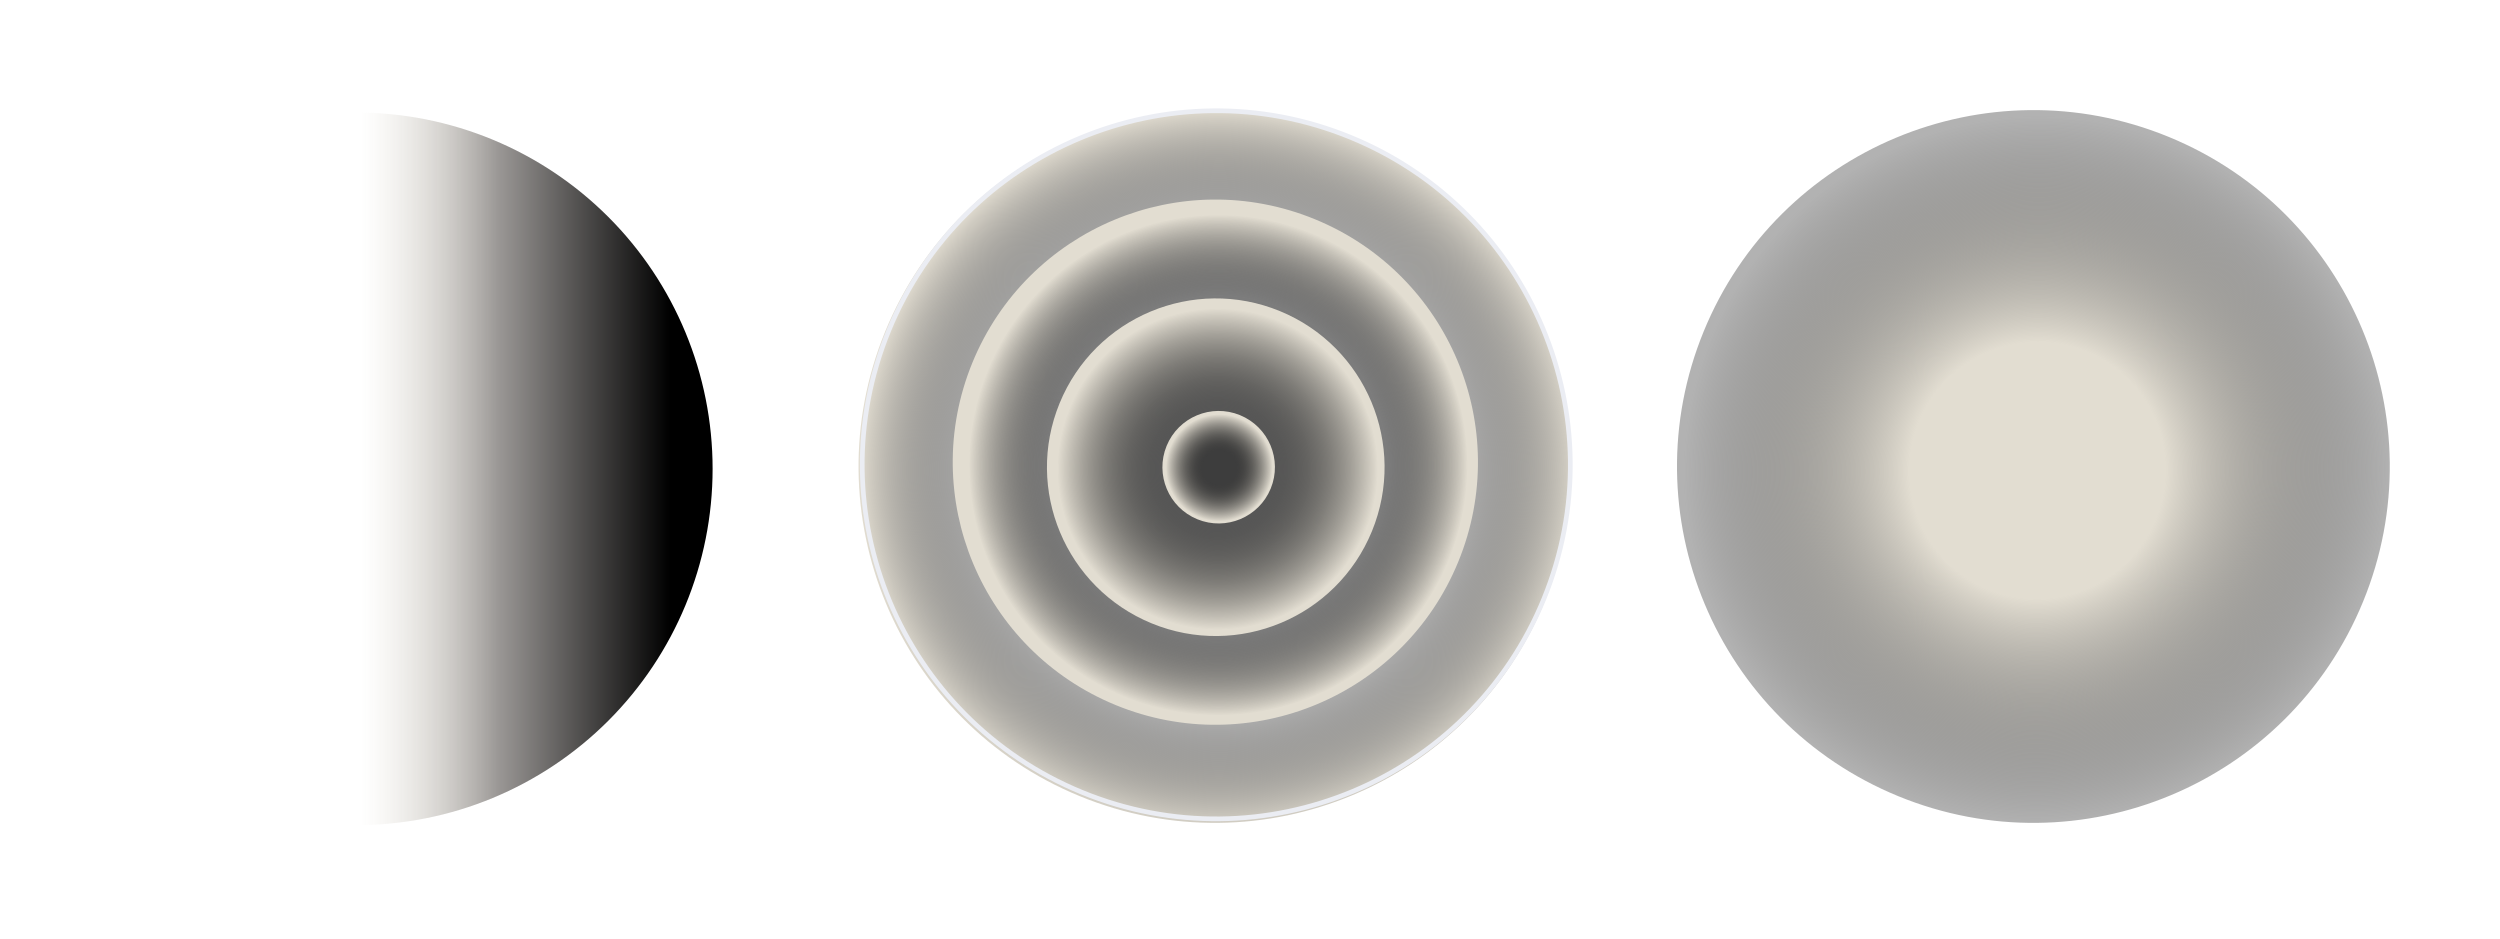
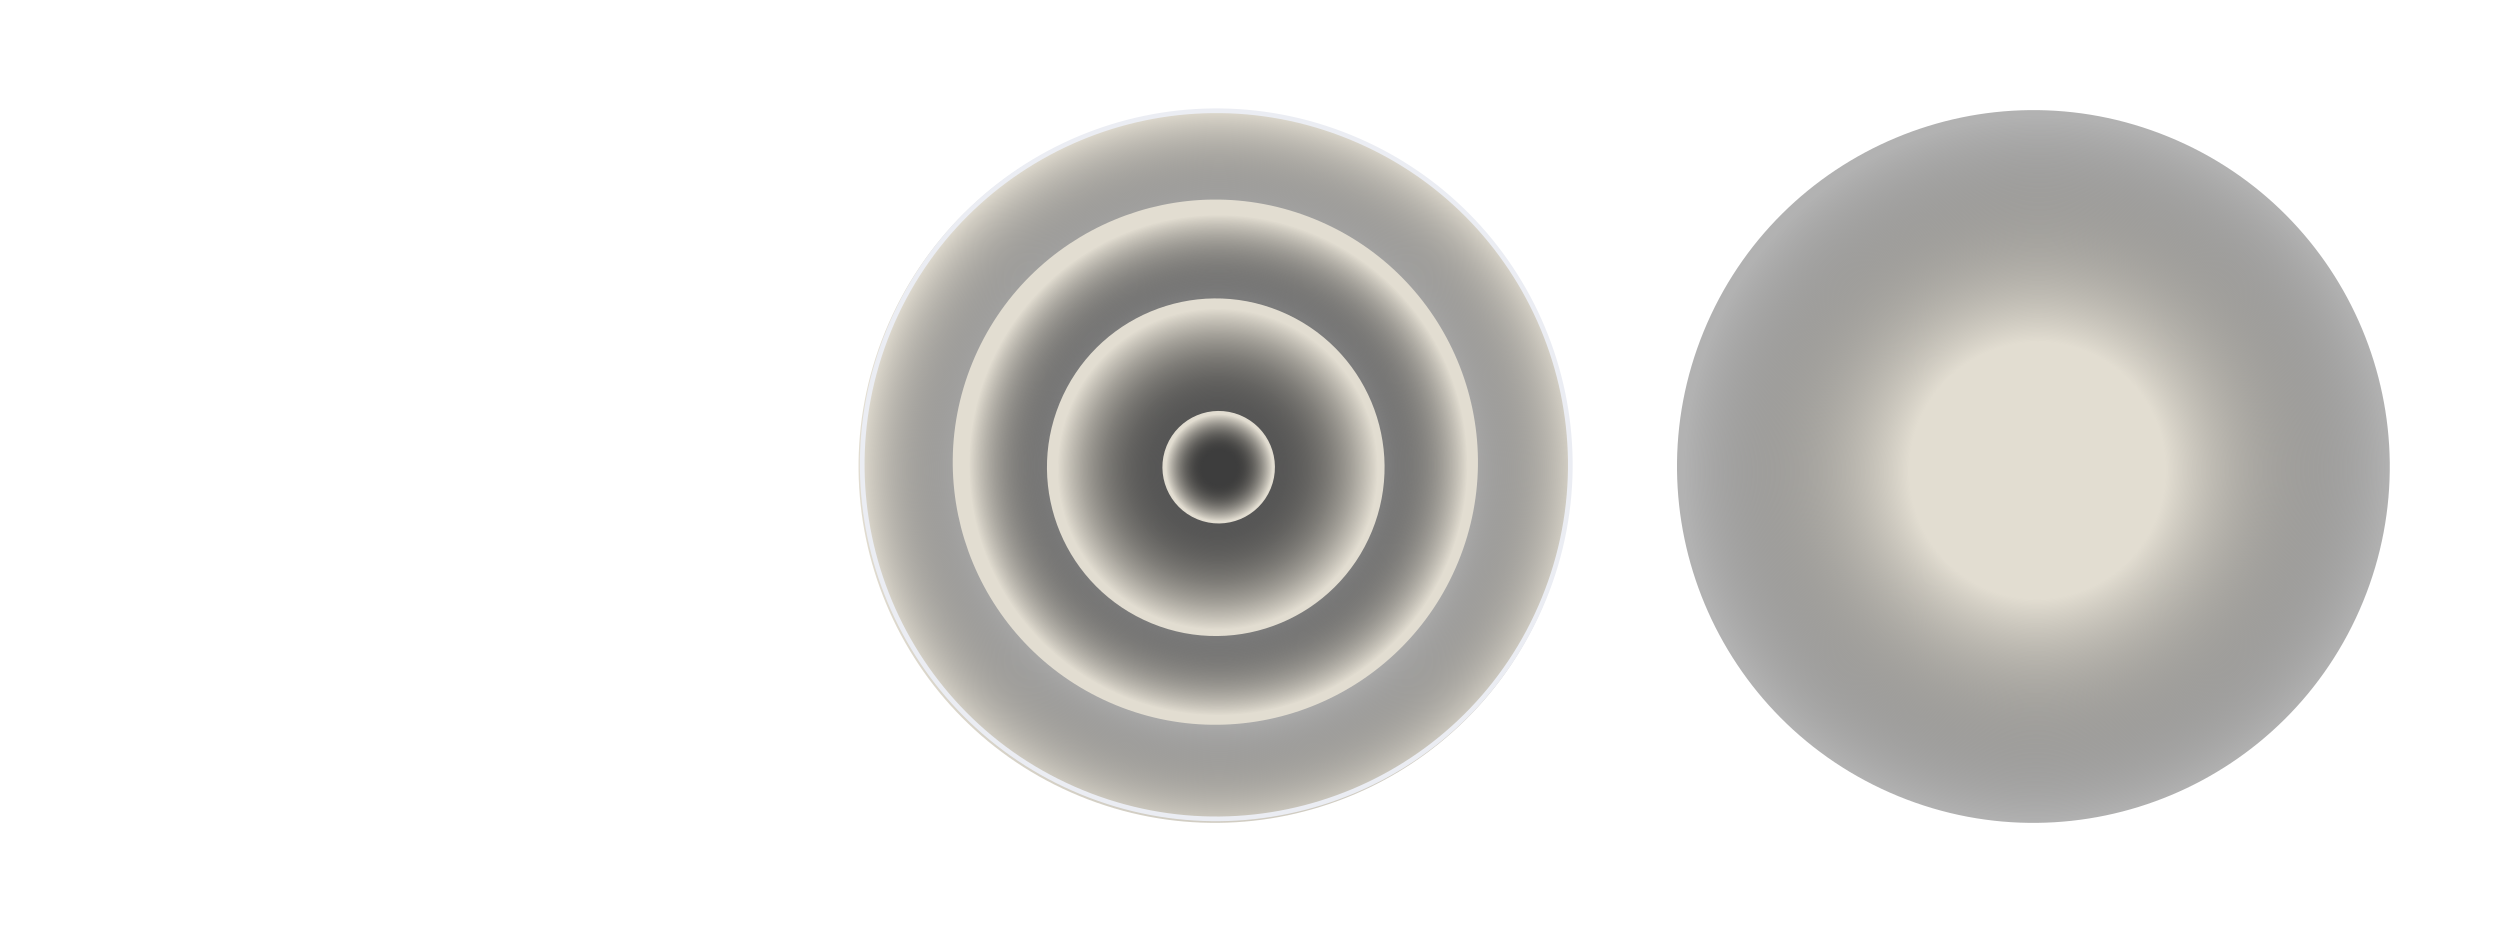
<svg xmlns="http://www.w3.org/2000/svg" fill="none" height="100%" overflow="visible" preserveAspectRatio="none" style="display: block;" viewBox="0 0 237 89" width="100%">
  <g id="Formas_Grupo_1">
    <g filter="url(#filter0_n_0_130)" id="Forma_3">
      <circle cx="192.766" cy="44.224" fill="url(#paint0_radial_0_130)" r="33.778" transform="rotate(112.286 192.766 44.224)" />
    </g>
    <g filter="url(#filter1_n_0_130)" id="Forma_1">
-       <path d="M33.778 10.668C42.736 10.668 51.328 14.226 57.662 20.561C63.997 26.896 67.555 35.487 67.555 44.446C67.555 53.404 63.997 61.995 57.662 68.33C51.328 74.665 42.736 78.223 33.778 78.223L33.778 44.446L33.778 10.668Z" fill="url(#paint1_linear_0_130)" />
-     </g>
+       </g>
    <g id="Forma_2">
      <g filter="url(#filter2_n_0_130)" id="Ellipse 27">
        <circle cx="115.175" cy="44.223" fill="url(#paint2_radial_0_130)" r="33.778" transform="rotate(112.286 115.175 44.223)" />
      </g>
      <circle cx="115.303" cy="44.064" id="Ellipse 29" r="33.556" stroke="#EBEDF3" stroke-width="0.444" transform="rotate(112.286 115.303 44.064)" />
      <circle cx="115.215" cy="43.814" fill="url(#paint3_radial_0_130)" id="Ellipse 28" r="24.889" transform="rotate(112.286 115.215 43.814)" />
      <circle cx="115.255" cy="44.293" fill="url(#paint4_radial_0_130)" id="Ellipse 30" r="16" transform="rotate(112.286 115.255 44.293)" />
      <circle cx="115.53" cy="44.291" fill="url(#paint5_radial_0_130)" id="Ellipse 31" r="5.333" transform="rotate(112.286 115.53 44.291)" />
    </g>
  </g>
  <defs>
    <filter color-interpolation-filters="sRGB" filterUnits="userSpaceOnUse" height="67.573" id="filter0_n_0_130" width="67.573" x="158.979" y="10.437">
      <feFlood flood-opacity="0" result="BackgroundImageFix" />
      <feBlend in="SourceGraphic" in2="BackgroundImageFix" mode="normal" result="shape" />
      <feTurbulence baseFrequency="2.25 2.25" numOctaves="3" result="noise" seed="2269" stitchTiles="stitch" type="fractalNoise" />
      <feColorMatrix in="noise" result="alphaNoise" type="luminanceToAlpha" />
      <feComponentTransfer in="alphaNoise" result="coloredNoise1">
        <feFuncA tableValues="1 1 1 1 1 1 1 1 1 1 1 1 1 1 1 1 1 1 1 1 1 1 1 1 1 1 1 1 1 1 1 1 1 1 1 1 1 1 1 1 1 1 1 1 1 1 1 1 1 1 1 0 0 0 0 0 0 0 0 0 0 0 0 0 0 0 0 0 0 0 0 0 0 0 0 0 0 0 0 0 0 0 0 0 0 0 0 0 0 0 0 0 0 0 0 0 0 0 0 0" type="discrete" />
      </feComponentTransfer>
      <feComposite in="coloredNoise1" in2="shape" operator="in" result="noise1Clipped" />
      <feFlood flood-color="rgba(0, 0, 0, 0.07)" result="color1Flood" />
      <feComposite in="color1Flood" in2="noise1Clipped" operator="in" result="color1" />
      <feMerge result="effect1_noise_0_130">
        <feMergeNode in="shape" />
        <feMergeNode in="color1" />
      </feMerge>
    </filter>
    <filter color-interpolation-filters="sRGB" filterUnits="userSpaceOnUse" height="67.556" id="filter1_n_0_130" width="33.778" x="33.778" y="10.668">
      <feFlood flood-opacity="0" result="BackgroundImageFix" />
      <feBlend in="SourceGraphic" in2="BackgroundImageFix" mode="normal" result="shape" />
      <feTurbulence baseFrequency="1.125 1.125" numOctaves="3" result="noise" seed="6253" stitchTiles="stitch" type="fractalNoise" />
      <feColorMatrix in="noise" result="alphaNoise" type="luminanceToAlpha" />
      <feComponentTransfer in="alphaNoise" result="coloredNoise1">
        <feFuncA tableValues="1 1 1 1 1 1 1 1 1 1 1 1 1 1 1 1 1 1 1 1 1 1 1 1 1 1 1 1 1 1 1 1 1 1 1 1 1 1 1 1 1 1 1 1 1 1 1 1 1 1 1 0 0 0 0 0 0 0 0 0 0 0 0 0 0 0 0 0 0 0 0 0 0 0 0 0 0 0 0 0 0 0 0 0 0 0 0 0 0 0 0 0 0 0 0 0 0 0 0 0" type="discrete" />
      </feComponentTransfer>
      <feComposite in="coloredNoise1" in2="shape" operator="in" result="noise1Clipped" />
      <feFlood flood-color="rgba(0, 0, 0, 0.07)" result="color1Flood" />
      <feComposite in="color1Flood" in2="noise1Clipped" operator="in" result="color1" />
      <feMerge result="effect1_noise_0_130">
        <feMergeNode in="shape" />
        <feMergeNode in="color1" />
      </feMerge>
    </filter>
    <filter color-interpolation-filters="sRGB" filterUnits="userSpaceOnUse" height="67.573" id="filter2_n_0_130" width="67.573" x="81.388" y="10.437">
      <feFlood flood-opacity="0" result="BackgroundImageFix" />
      <feBlend in="SourceGraphic" in2="BackgroundImageFix" mode="normal" result="shape" />
      <feTurbulence baseFrequency="1.125 1.125" numOctaves="3" result="noise" seed="8590" stitchTiles="stitch" type="fractalNoise" />
      <feColorMatrix in="noise" result="alphaNoise" type="luminanceToAlpha" />
      <feComponentTransfer in="alphaNoise" result="coloredNoise1">
        <feFuncA tableValues="1 1 1 1 1 1 1 1 1 1 1 1 1 1 1 1 1 1 1 1 1 1 1 1 1 1 1 1 1 1 1 1 1 1 1 1 1 1 1 1 1 1 1 1 1 1 1 1 1 1 1 0 0 0 0 0 0 0 0 0 0 0 0 0 0 0 0 0 0 0 0 0 0 0 0 0 0 0 0 0 0 0 0 0 0 0 0 0 0 0 0 0 0 0 0 0 0 0 0 0" type="discrete" />
      </feComponentTransfer>
      <feComposite in="coloredNoise1" in2="shape" operator="in" result="noise1Clipped" />
      <feFlood flood-color="rgba(0, 0, 0, 0.03)" result="color1Flood" />
      <feComposite in="color1Flood" in2="noise1Clipped" operator="in" result="color1" />
      <feMerge result="effect1_noise_0_130">
        <feMergeNode in="shape" />
        <feMergeNode in="color1" />
      </feMerge>
    </filter>
    <radialGradient cx="0" cy="0" gradientTransform="translate(192.973 43.728) rotate(-48.173) scale(33.593 33.747)" gradientUnits="userSpaceOnUse" id="paint0_radial_0_130" r="1">
      <stop offset="0.361" stop-color="#E2DDD1" />
      <stop offset="1" stop-opacity="0.3" />
    </radialGradient>
    <linearGradient gradientUnits="userSpaceOnUse" id="paint1_linear_0_130" x1="34.158" x2="67.936" y1="44.826" y2="44.826">
      <stop stop-color="#E2DDD1" stop-opacity="0" />
      <stop offset="0.385" stop-color="#9B9896" />
      <stop offset="0.87" />
    </linearGradient>
    <radialGradient cx="0" cy="0" gradientTransform="translate(115.382 43.727) rotate(-112.286) scale(34.222 34.379)" gradientUnits="userSpaceOnUse" id="paint2_radial_0_130" r="1">
      <stop offset="0.673" stop-opacity="0.3" />
      <stop offset="1" stop-color="#E2DDD1" />
    </radialGradient>
    <radialGradient cx="0" cy="0" gradientTransform="translate(115.368 43.448) rotate(-112.286) scale(25.216 25.332)" gradientUnits="userSpaceOnUse" id="paint3_radial_0_130" r="1">
      <stop offset="0.631" stop-opacity="0.3" />
      <stop offset="0.936" stop-color="#E2DDD1" />
    </radialGradient>
    <radialGradient cx="0" cy="0" gradientTransform="translate(115.354 44.058) rotate(-112.286) scale(16.21 16.285)" gradientUnits="userSpaceOnUse" id="paint4_radial_0_130" r="1">
      <stop offset="0.295" stop-opacity="0.3" />
      <stop offset="0.936" stop-color="#E2DDD1" />
    </radialGradient>
    <radialGradient cx="0" cy="0" gradientTransform="translate(115.563 44.213) rotate(-112.286) scale(5.404 5.428)" gradientUnits="userSpaceOnUse" id="paint5_radial_0_130" r="1">
      <stop offset="0.295" stop-opacity="0.3" />
      <stop offset="0.936" stop-color="#E2DDD1" />
    </radialGradient>
  </defs>
</svg>